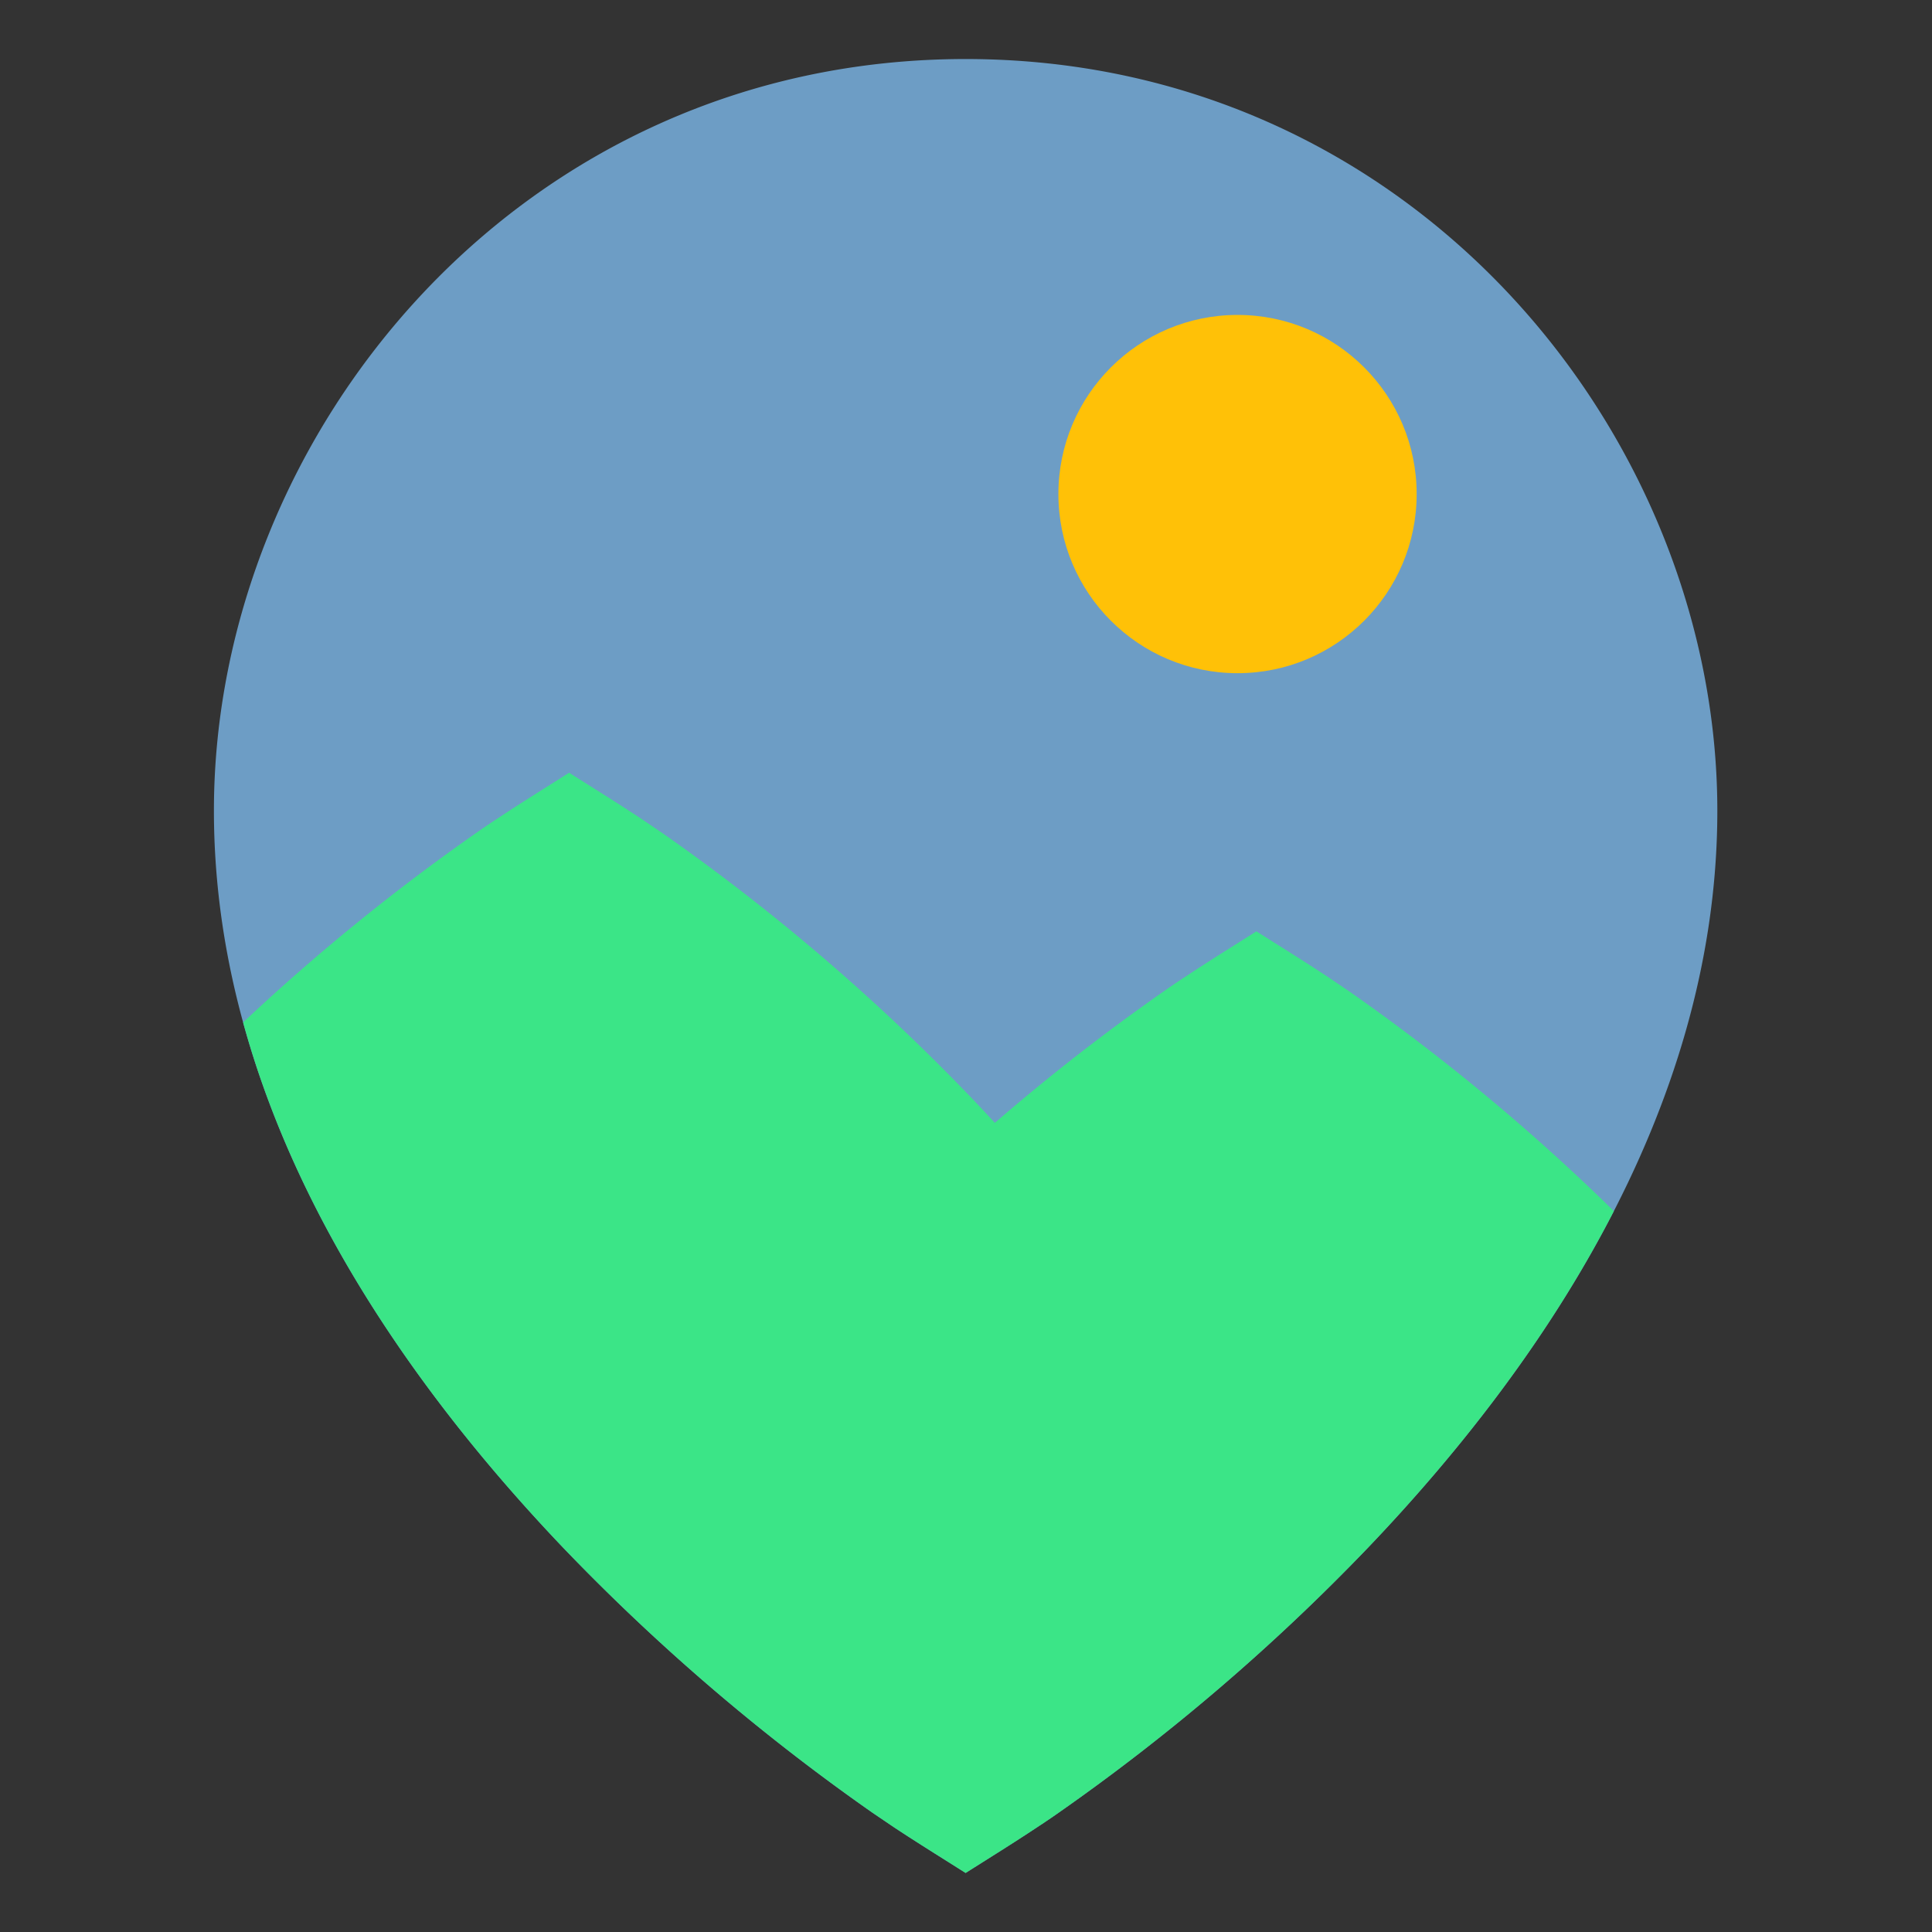
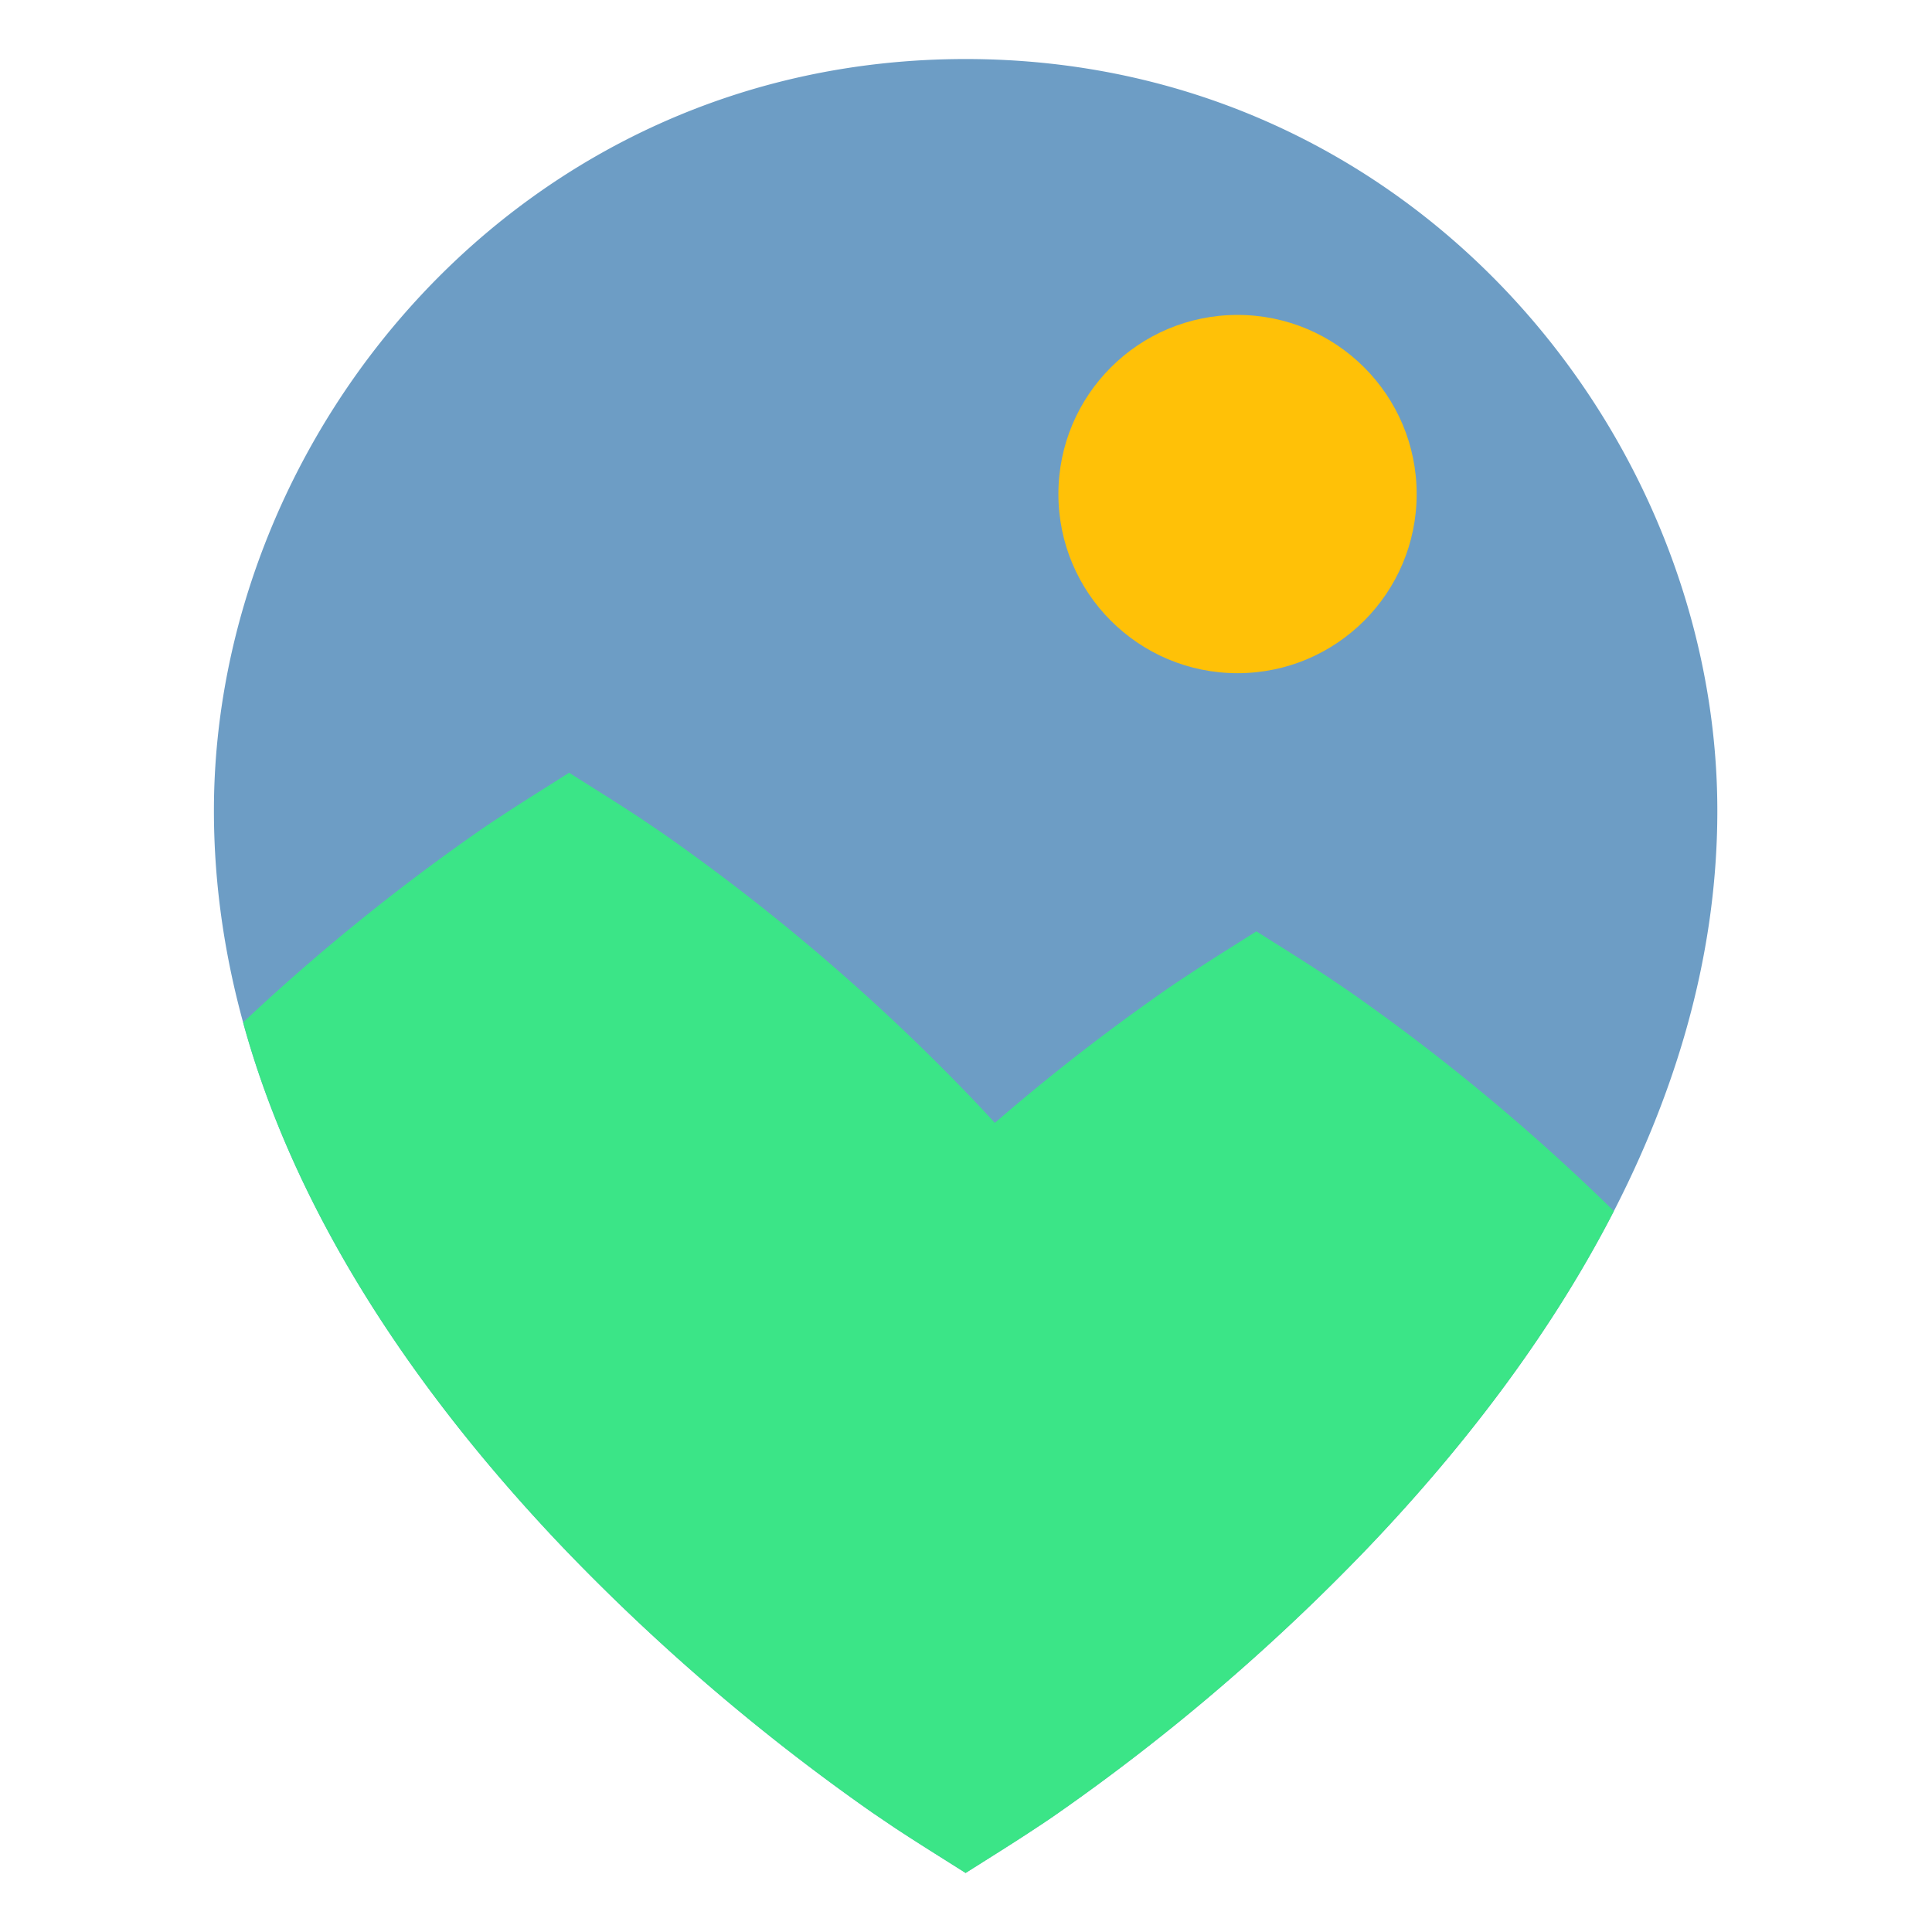
<svg xmlns="http://www.w3.org/2000/svg" fill="none" viewBox="0 0 288 288">
-   <path fill="#333" d="M0 0h288v288H0z" />
  <path fill="#6d9dc5" d="m133.342 272.441-3.31-2.241a310.3 310.3 0 0 1-45.96-39.357c-24.6-25.773-52.183-64.406-52.183-110.004C31.889 64.742 77.418 8.8 143.944 8.8S256 64.742 256 120.856c0 45.598-27.583 84.231-52.183 109.97a310.4 310.4 0 0 1-45.961 39.357 115 115 0 0 1-3.309 2.241c-3.5 2.327-7.069 4.534-10.603 6.775-3.534-2.241-7.102-4.448-10.602-6.758" />
  <circle cx="26.703" cy="26.703" r="26.703" fill="#ffc107" transform="matrix(1 0 0 -1 157.773 100.352)" />
  <path fill="#3be587" d="M84.838 115.192c3.534 2.241 7.103 4.447 10.602 6.757l3.31 2.242a310.3 310.3 0 0 1 45.961 39.357 278 278 0 0 1 3.59 3.834 310 310 0 0 1 25.076-19.532 113 113 0 0 1 3.309-2.24c3.5-2.328 7.069-4.535 10.603-6.776 3.534 2.241 7.103 4.448 10.602 6.758l3.31 2.241a310.4 310.4 0 0 1 39.374 32.701c-10.134 19.741-23.855 36.791-36.759 50.291a310.3 310.3 0 0 1-45.96 39.358 114 114 0 0 1-3.31 2.241c-3.5 2.327-7.068 4.534-10.602 6.775-3.534-2.241-7.103-4.447-10.603-6.757l-3.309-2.242a310.3 310.3 0 0 1-45.96-39.357c-18.692-19.582-39.104-46.59-47.832-78.435a310.5 310.5 0 0 1 34.685-28.201 113 113 0 0 1 3.311-2.24c3.5-2.327 7.068-4.534 10.602-6.775" />
</svg>